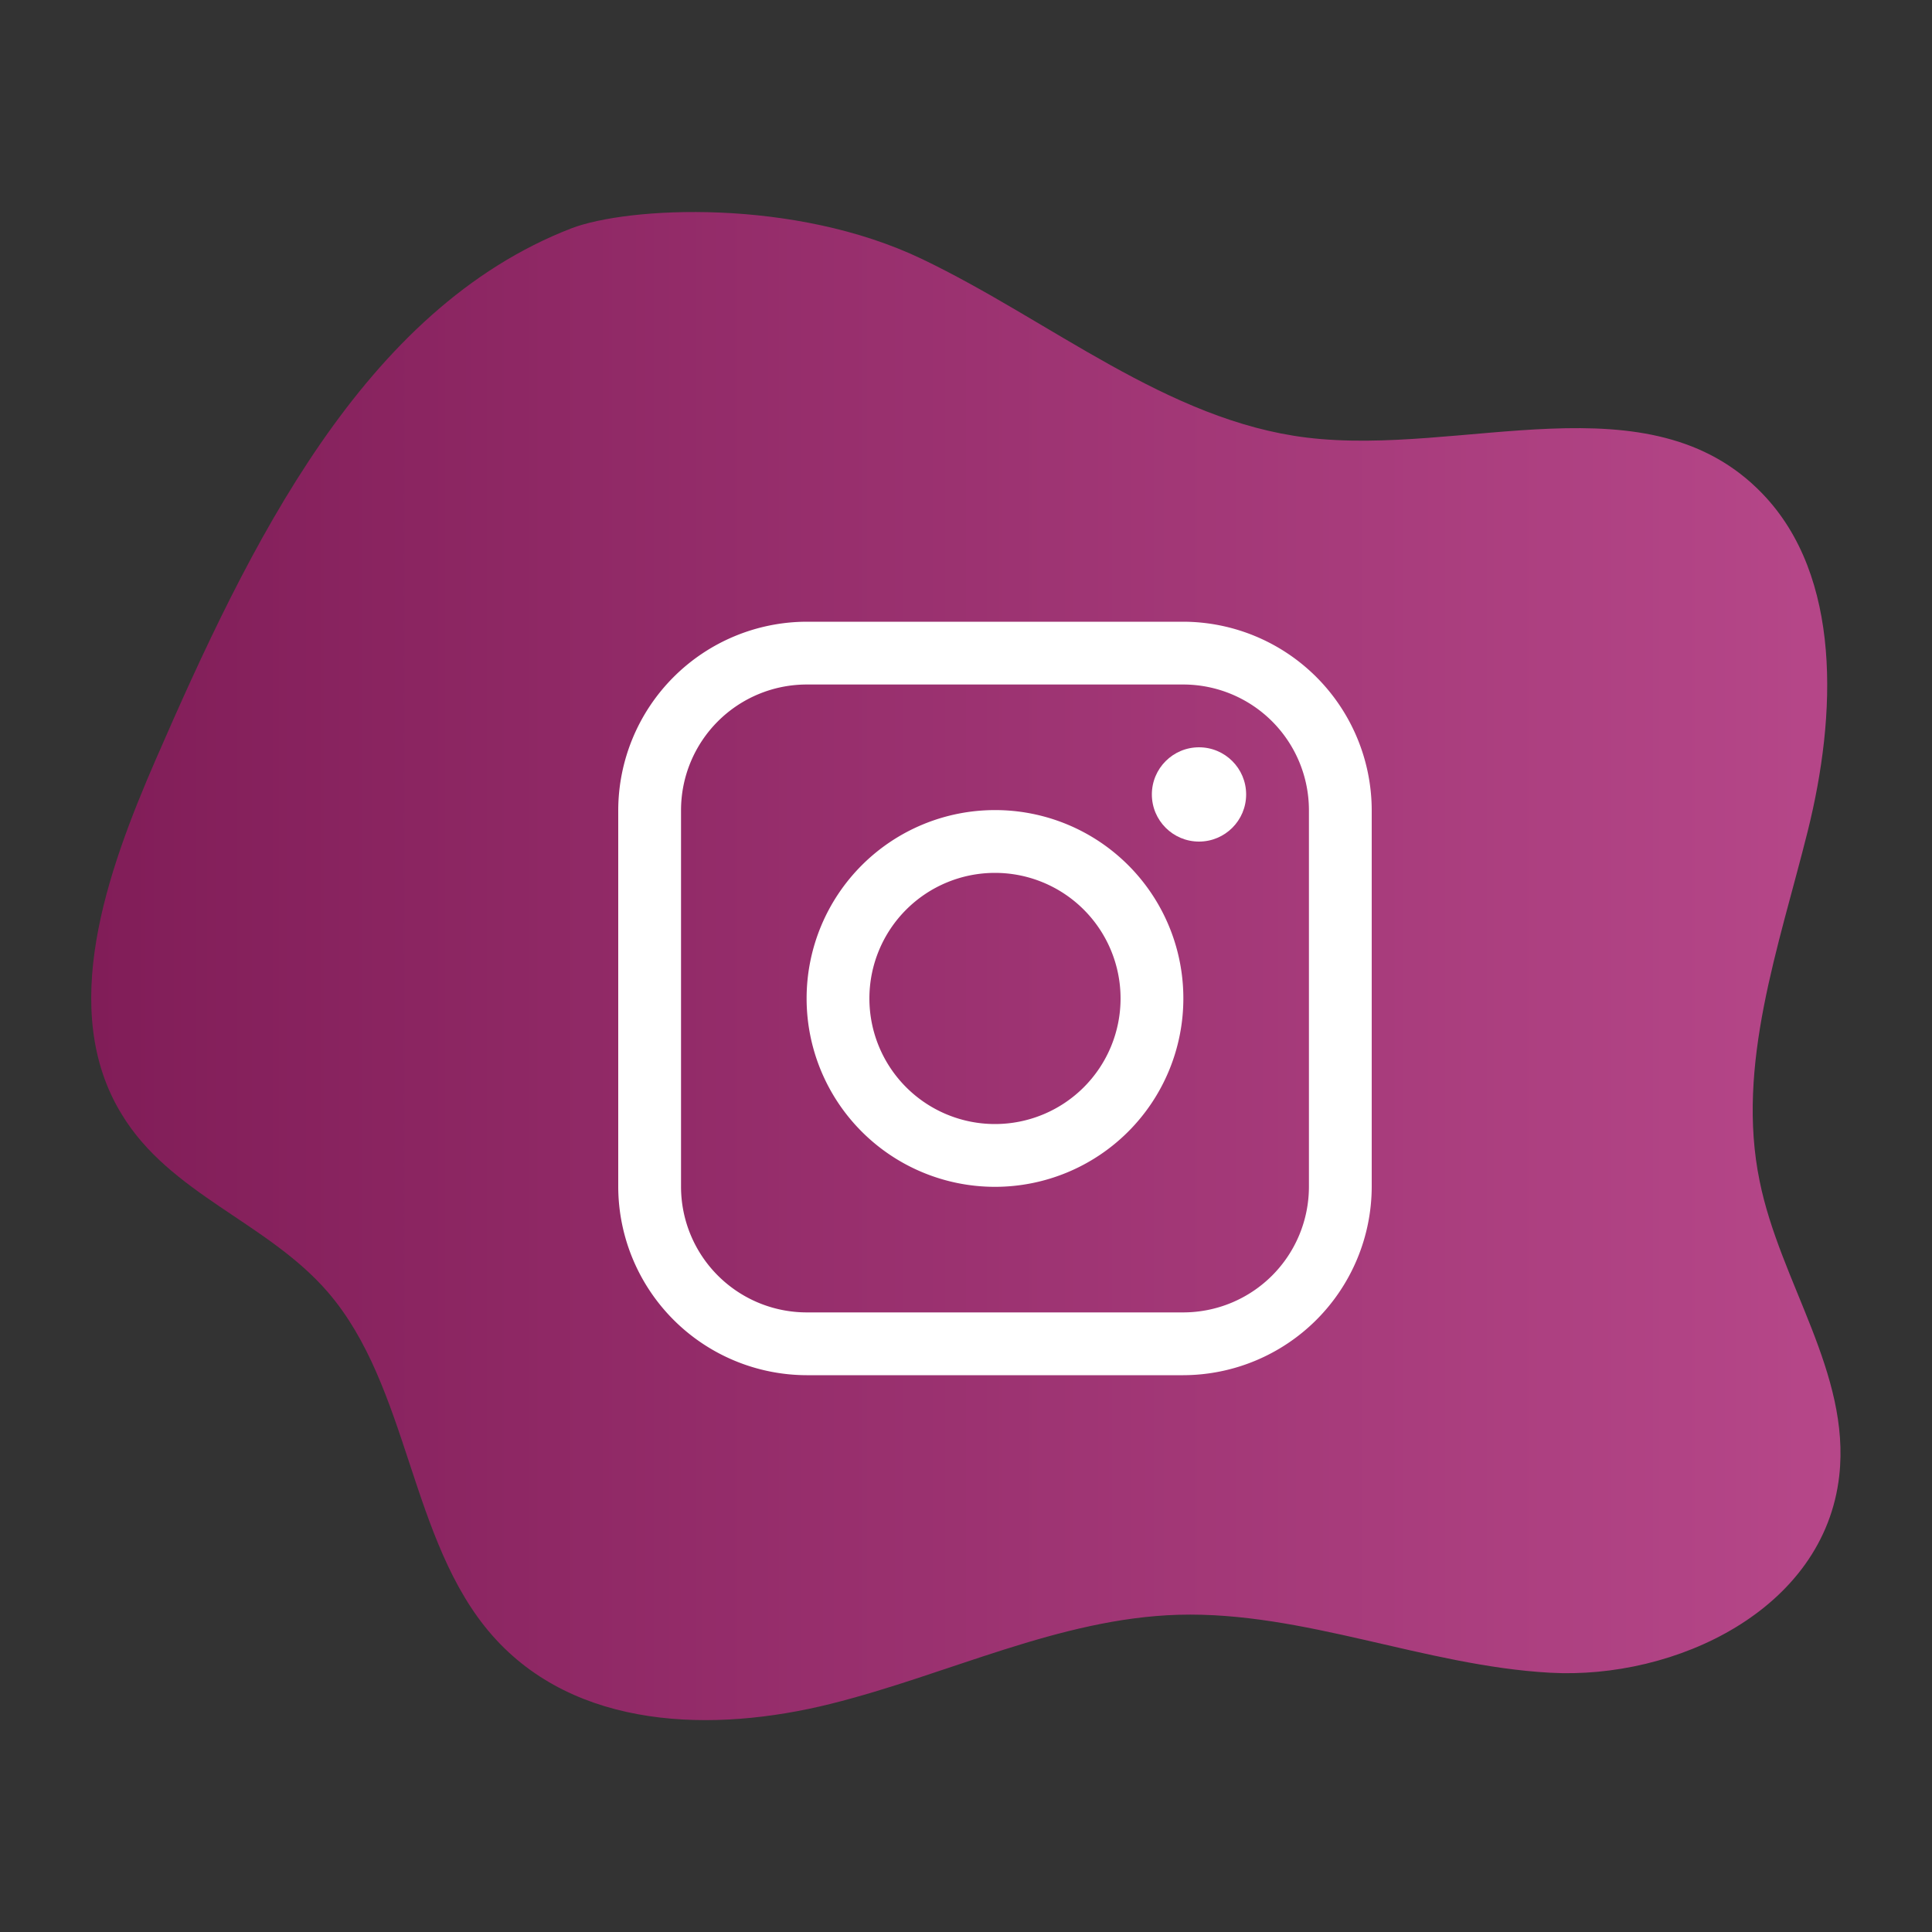
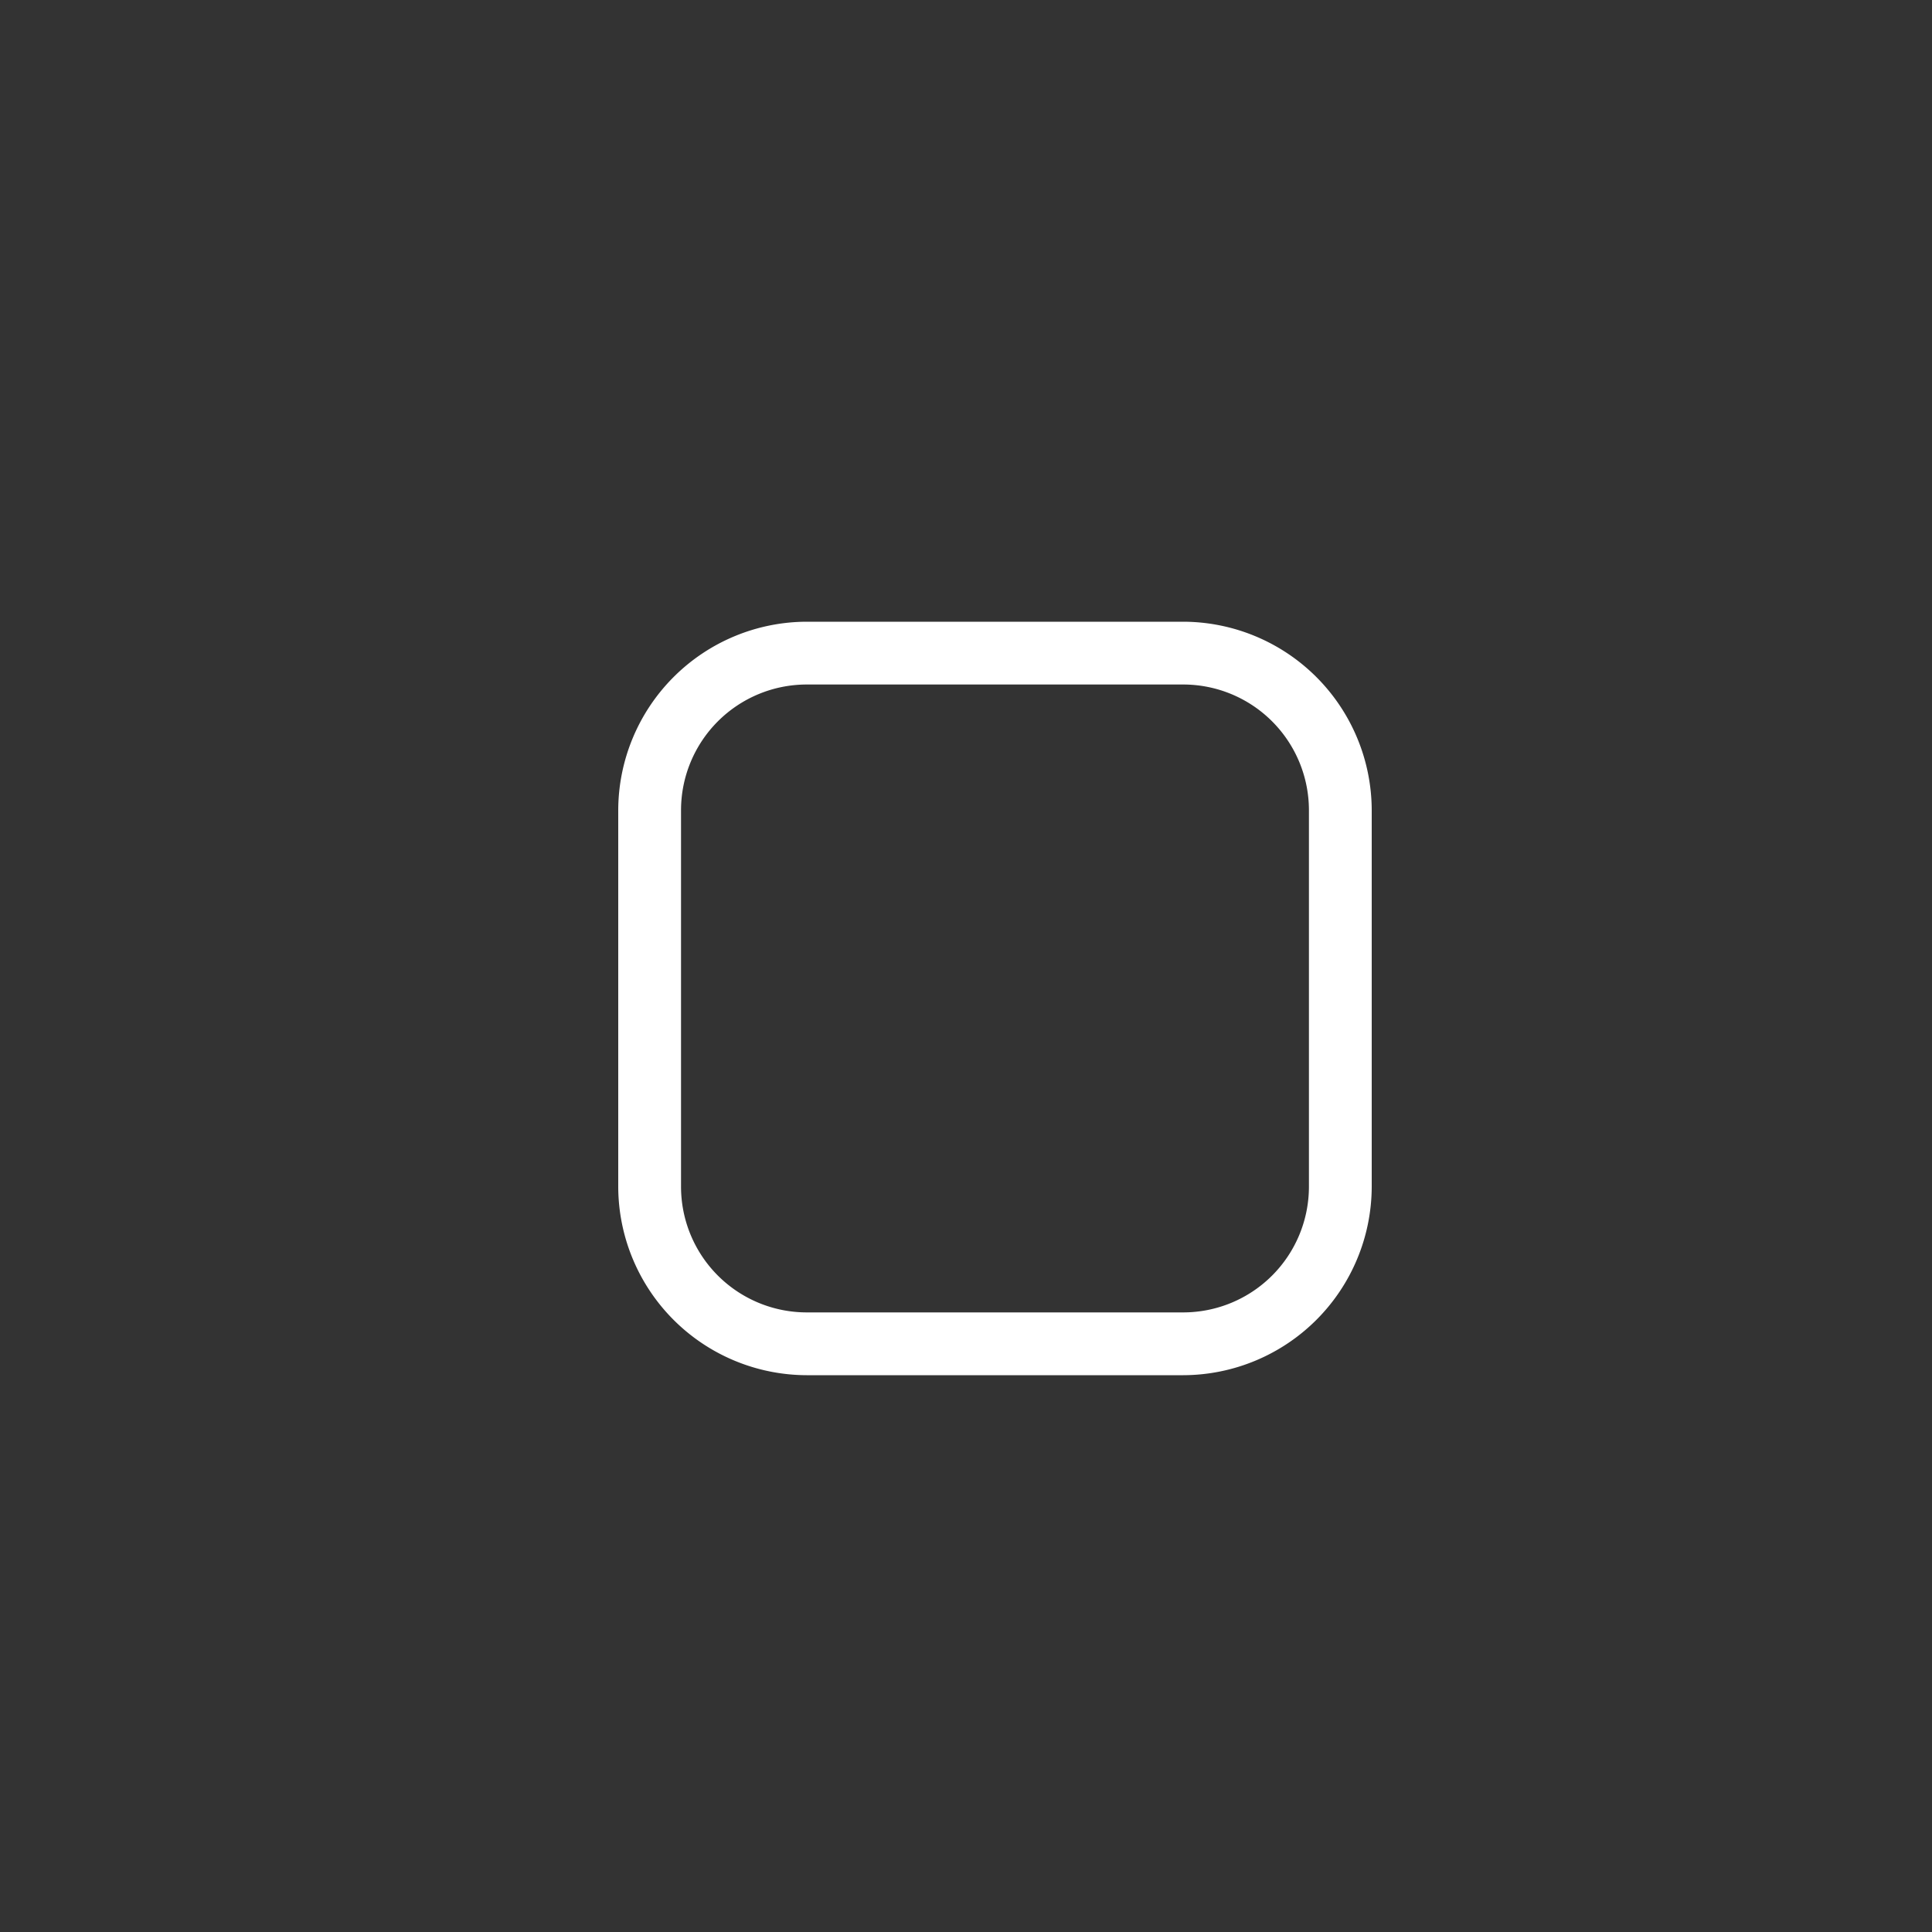
<svg xmlns="http://www.w3.org/2000/svg" id="Camada_1" data-name="Camada 1" viewBox="0 0 100 100">
  <rect x="0" y="0" width="100" height="100" fill="#333333" stroke="none" />
  <defs>
    <style>.cls-1{fill:url(#Gradiente_sem_nome_4);}.cls-2{fill:#fff;}</style>
    <linearGradient id="Gradiente_sem_nome_4" x1="4.74" y1="50" x2="95.26" y2="50" gradientUnits="userSpaceOnUse">
      <stop offset="0" stop-color="#811d58" />
      <stop offset="1" stop-color="#b64789" />
    </linearGradient>
  </defs>
-   <path class="cls-1" d="M29.57,11.82C18.79,16,12.91,28.17,8.05,39.34,5.52,45.16,3,52.28,6.29,57.66c2.5,4.15,7.54,5.59,10.67,9.21,4.25,4.91,4.23,12.9,8.52,17.78S36.91,89.71,43,88.19,54.83,83.76,61,83.58c6.48-.18,12.75,2.64,19.23,3S94.42,83.33,95.2,76.38c.59-5.31-3.06-10-4.12-15.24-1.24-6,1-12.15,2.49-18.13s1.78-13.18-2.35-17.46c-5.86-6.09-15.49-1.91-23.58-2.9-7.22-.88-13.27-6.06-19.91-9.24S32.49,10.7,29.57,11.82Z" />
  <path class="cls-2" d="M61.25,32.18H41.75A9.78,9.78,0,0,0,32,41.93v19.5a9.78,9.78,0,0,0,9.75,9.75h19.5A9.78,9.78,0,0,0,71,61.43V41.93A9.78,9.78,0,0,0,61.25,32.18Zm6.5,29.25a6.51,6.51,0,0,1-6.5,6.5H41.75a6.51,6.51,0,0,1-6.5-6.5V41.93a6.51,6.51,0,0,1,6.5-6.5h19.5a6.51,6.51,0,0,1,6.5,6.5v19.5Z" />
-   <circle class="cls-2" cx="62.06" cy="41.12" r="2.44" />
-   <path class="cls-2" d="M51.5,41.93a9.75,9.75,0,1,0,9.75,9.75A9.74,9.74,0,0,0,51.5,41.93Zm0,16.25a6.5,6.5,0,1,1,6.5-6.5A6.5,6.5,0,0,1,51.5,58.18Z" />
</svg>